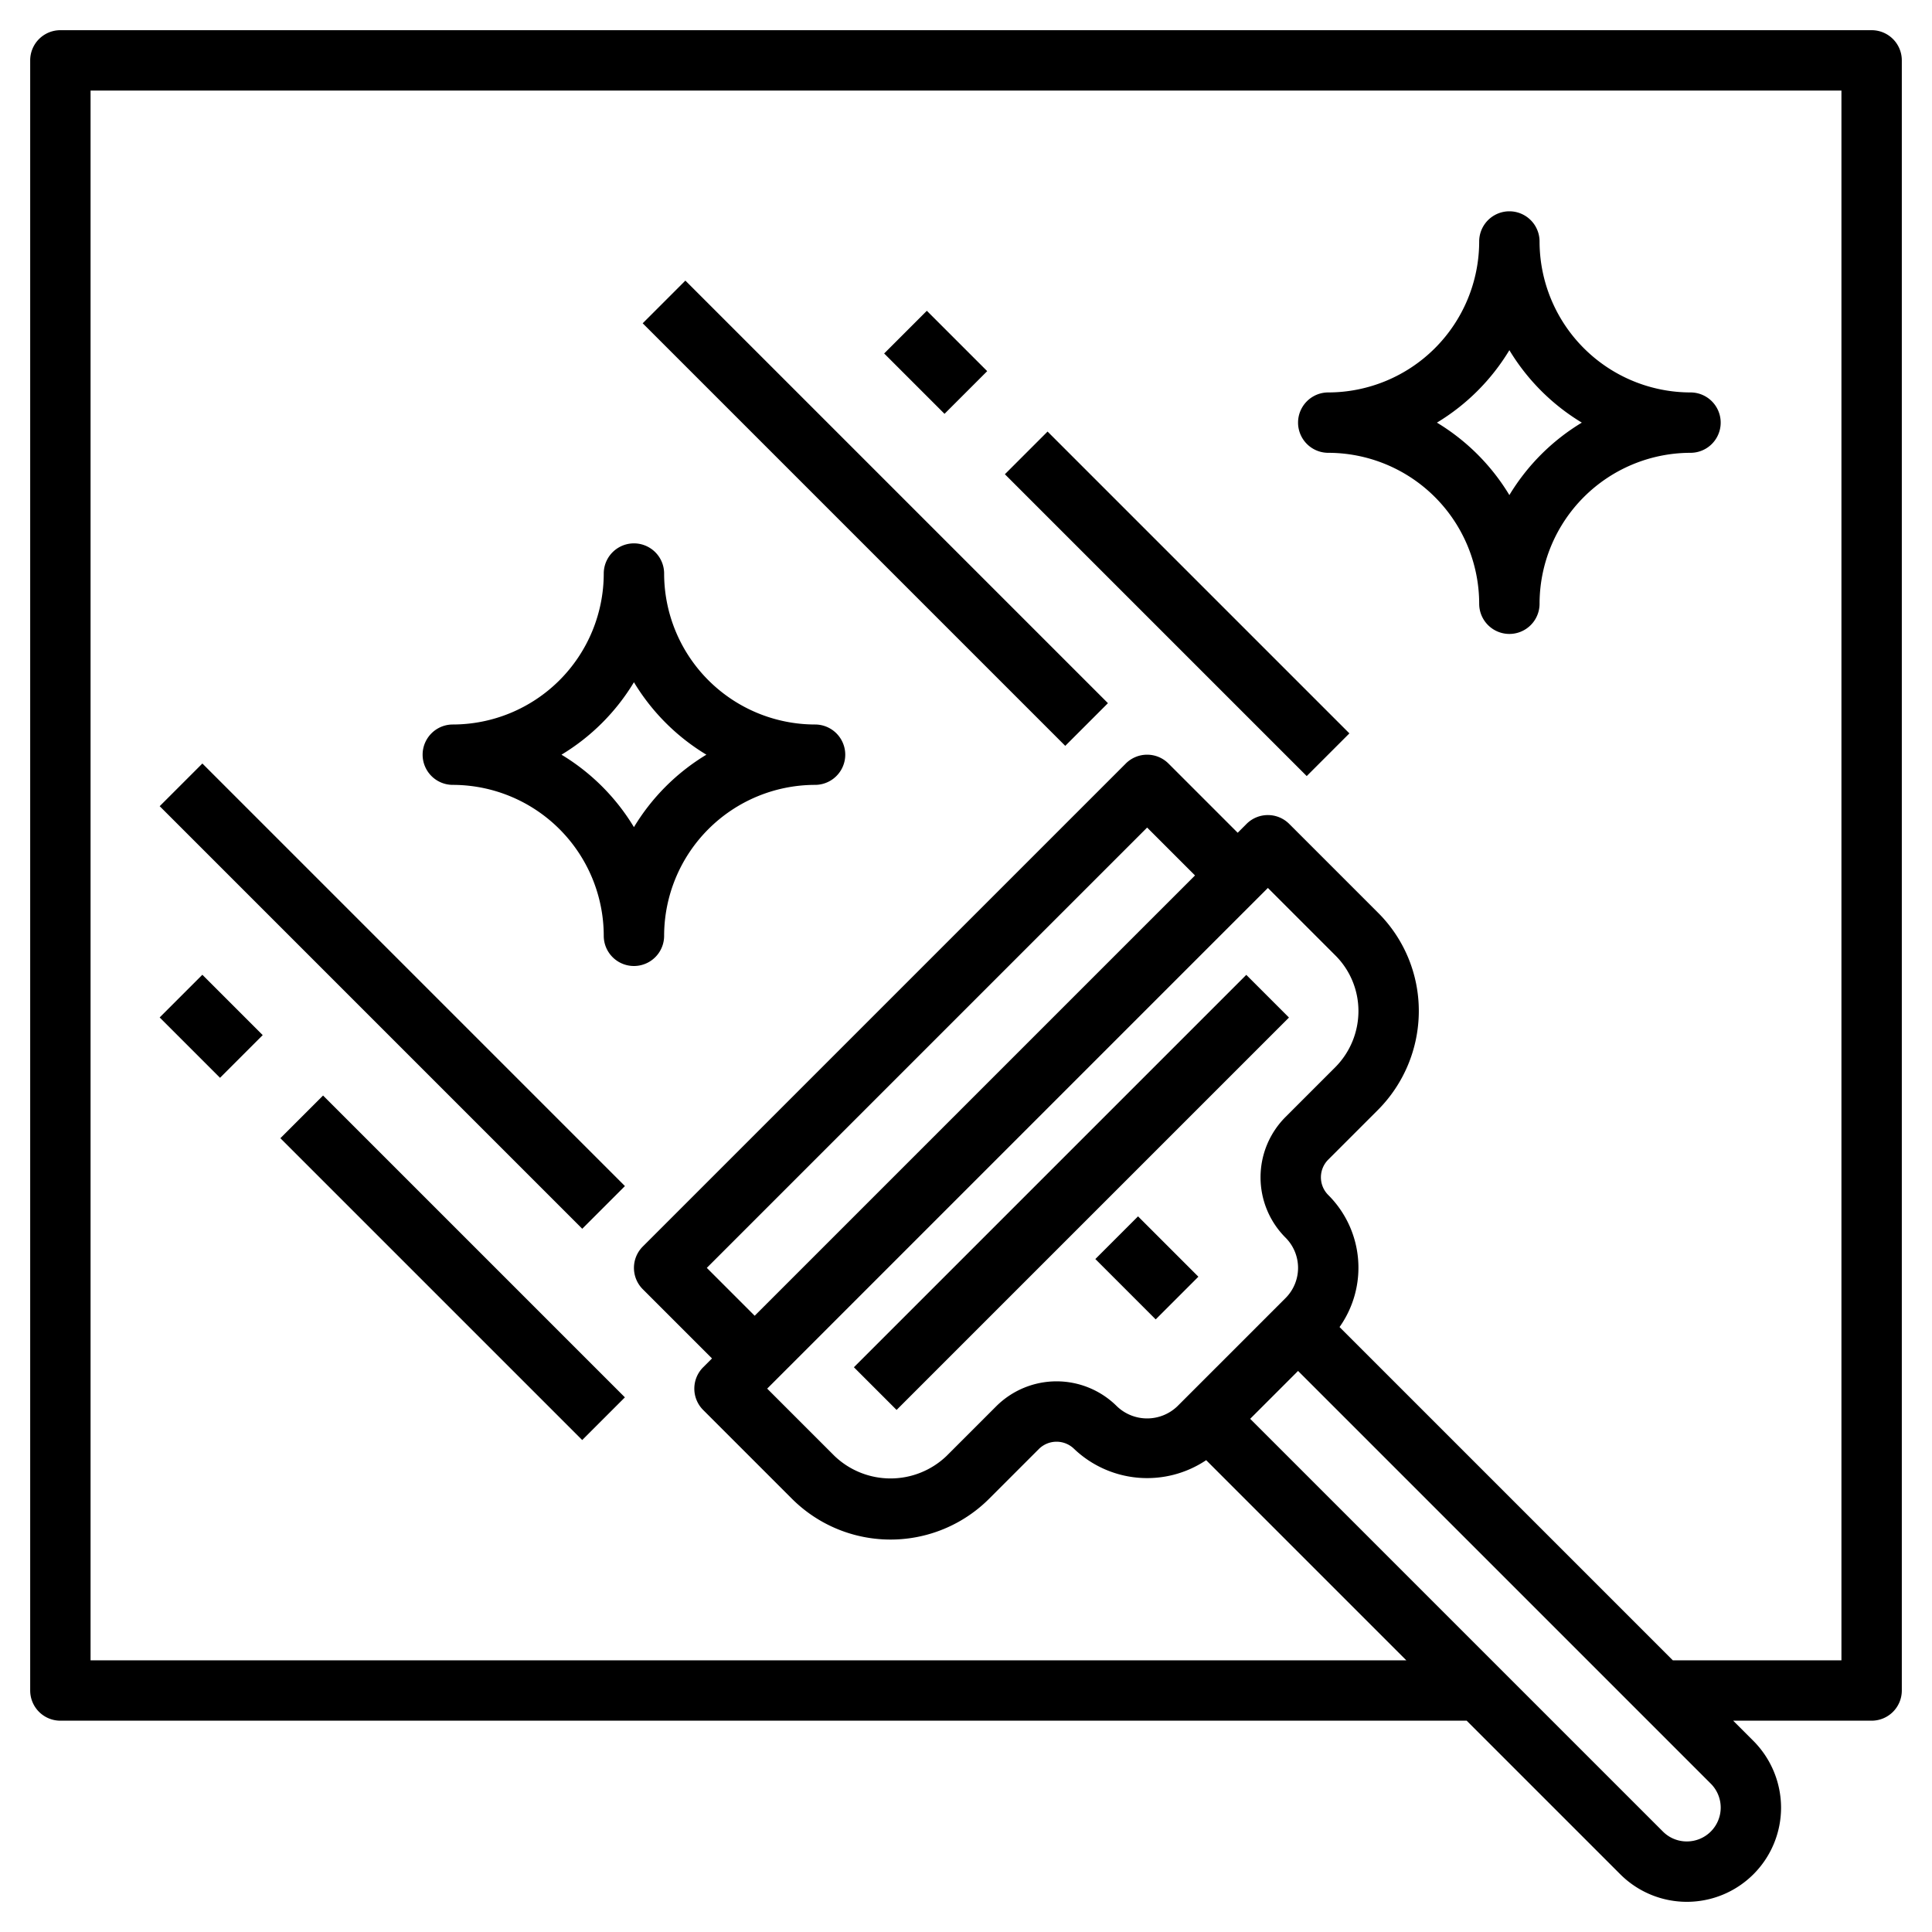
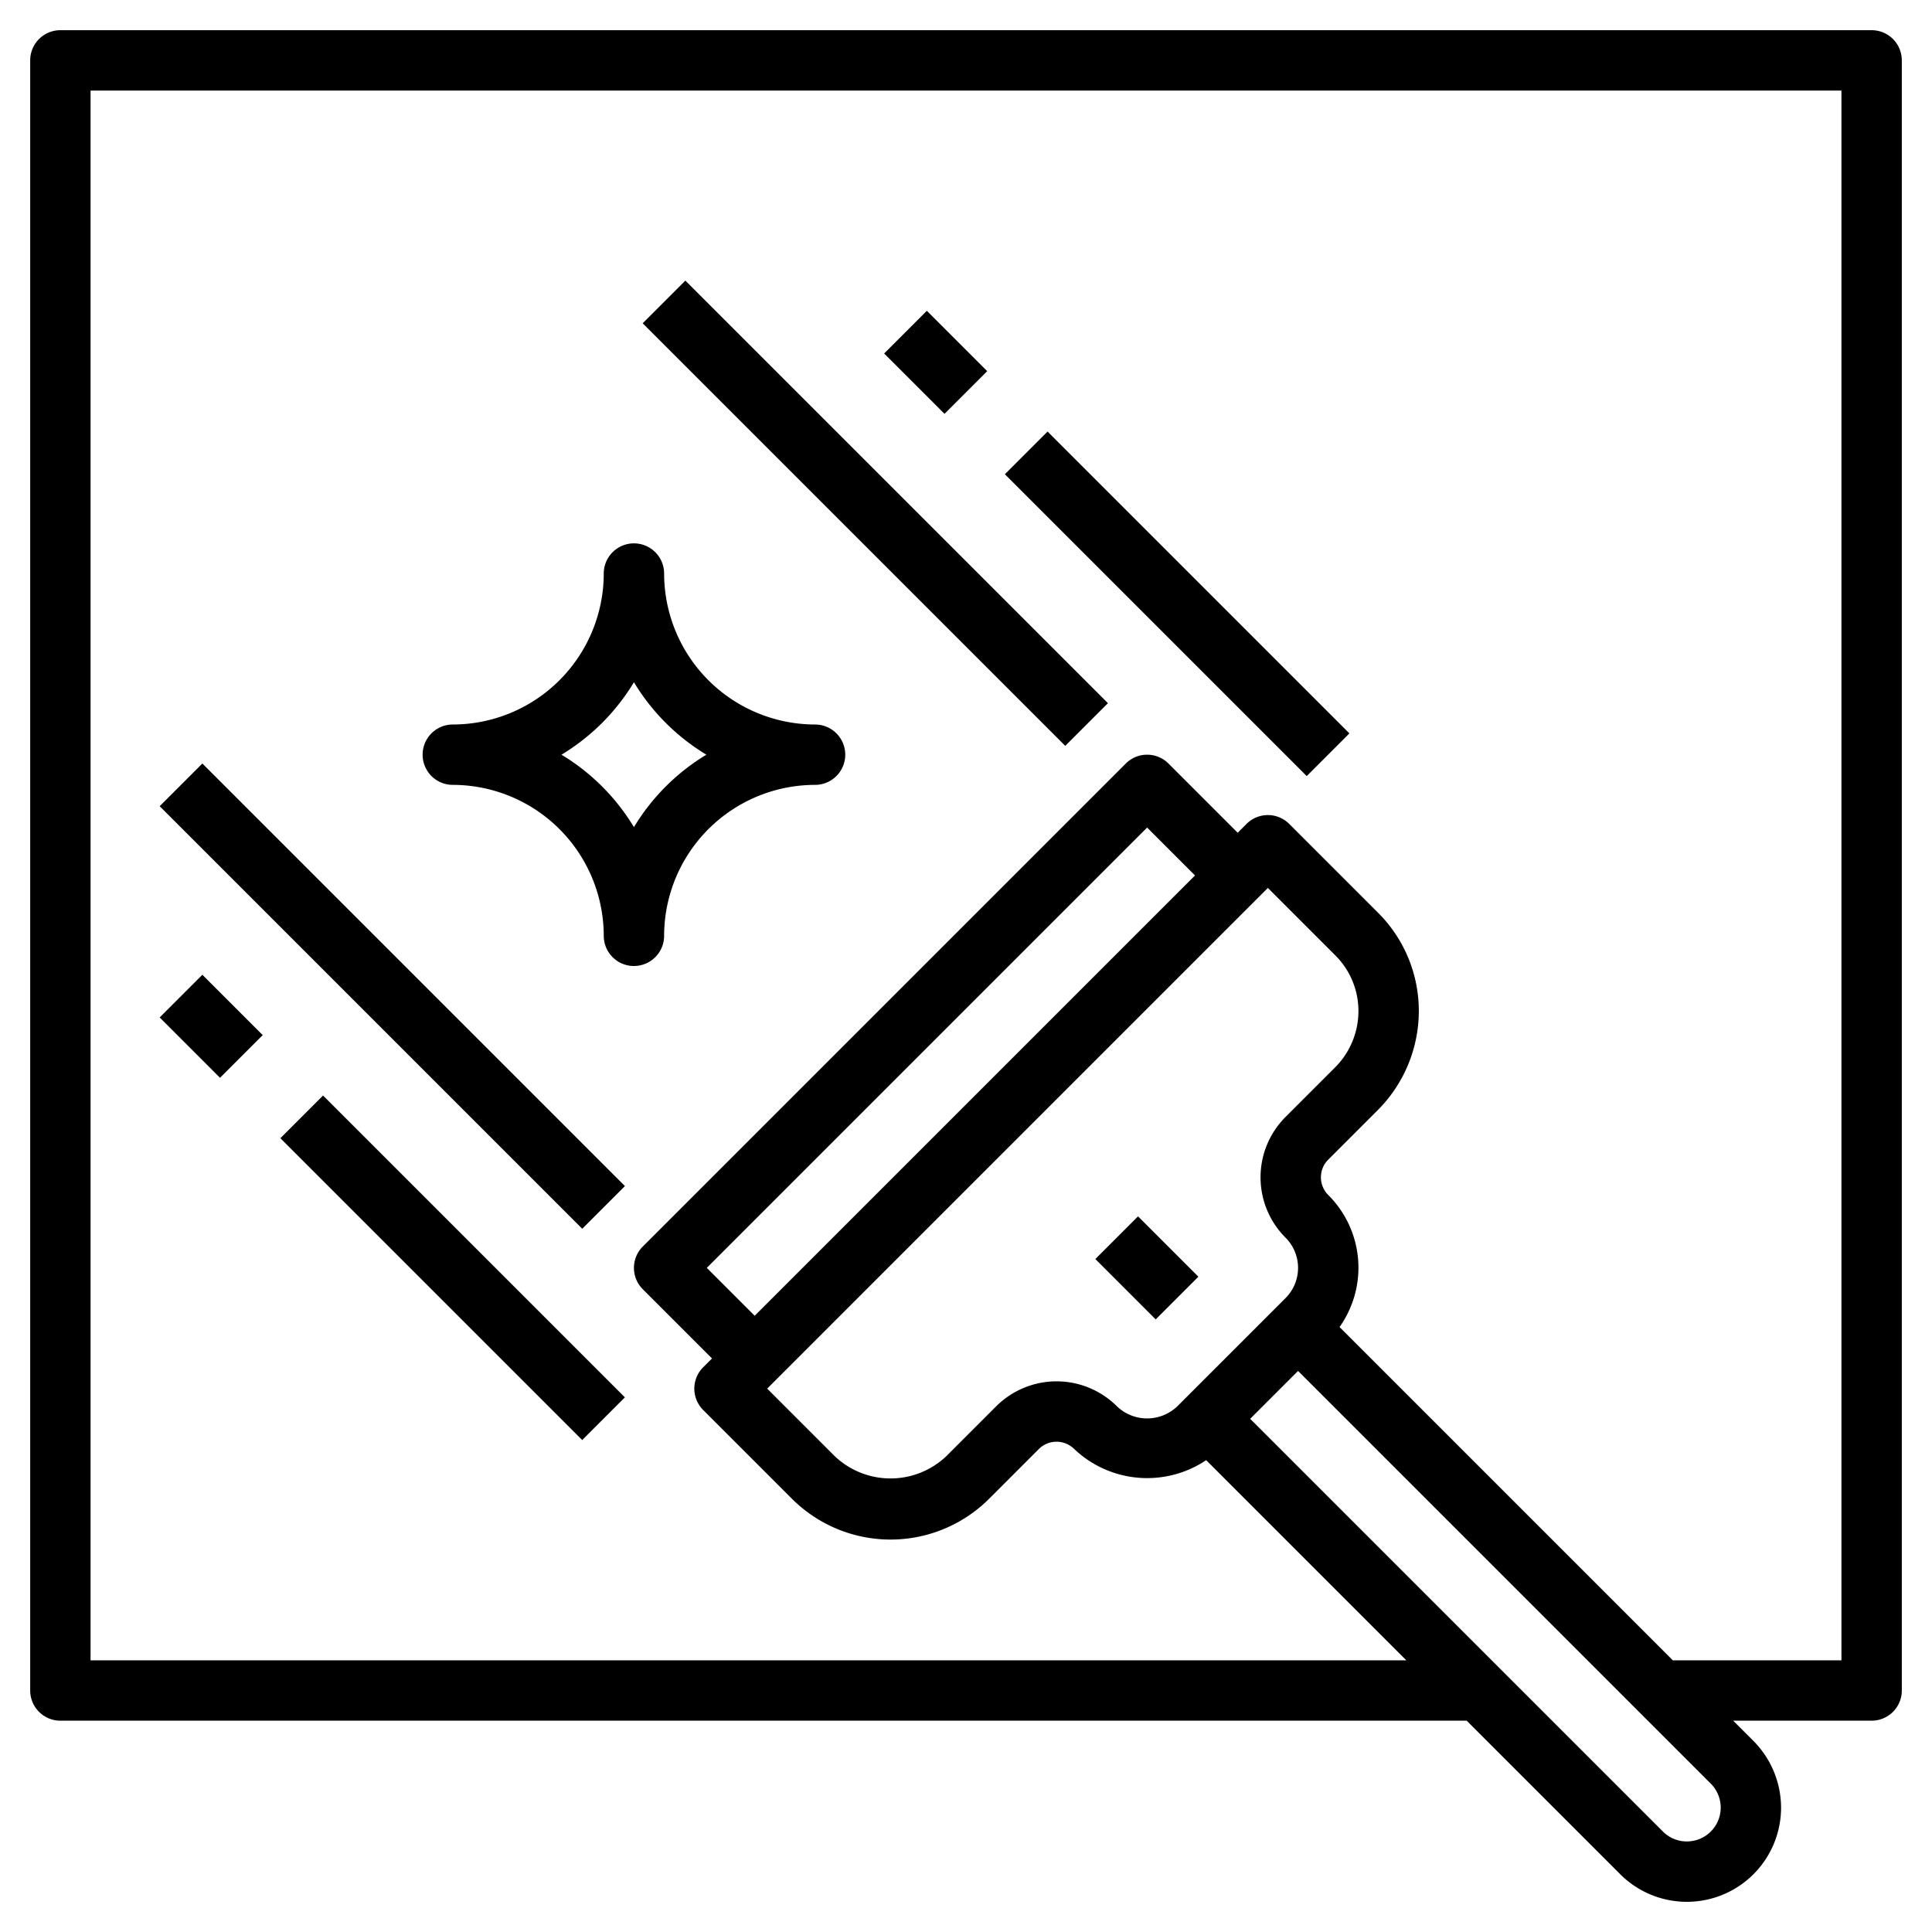
<svg xmlns="http://www.w3.org/2000/svg" id="Layer_3" height="512" viewBox="0 0 64 64" width="512" data-name="Layer 3">
  <path d="m62 1h-60a1 1 0 0 0 -1 1v54a1 1 0 0 0 1 1h46.586l5.086 5.086a3.121 3.121 0 0 0 5.328-2.207 3.142 3.142 0 0 0 -.914-2.207l-.672-.672h4.586a1 1 0 0 0 1-1v-54a1 1 0 0 0 -1-1zm-6.121 60a1.112 1.112 0 0 1 -.793-.328l-13.672-13.672 1.586-1.586 13.672 13.672a1.121 1.121 0 0 1 -.793 1.914zm-30.879-17.414-1.586-1.586 14.586-14.586 1.586 1.586zm17-14.172 2.232 2.232a2.6 2.6 0 0 1 .768 1.854 2.641 2.641 0 0 1 -.768 1.854l-1.646 1.646a2.827 2.827 0 0 0 0 4 1.415 1.415 0 0 1 0 2l-3.586 3.586a1.447 1.447 0 0 1 -2 0 2.831 2.831 0 0 0 -4 0l-1.646 1.646a2.684 2.684 0 0 1 -3.708 0l-2.232-2.232zm19 25.586h-5.586l-11.04-11.04a3.4 3.4 0 0 0 -.374-4.374.828.828 0 0 1 0-1.172l1.646-1.646a4.65 4.65 0 0 0 1.354-3.268 4.588 4.588 0 0 0 -1.354-3.268l-2.939-2.939a1 1 0 0 0 -1.414 0l-.293.293-2.293-2.293a1 1 0 0 0 -1.414 0l-16 16a1 1 0 0 0 0 1.414l2.293 2.293-.293.293a1 1 0 0 0 0 1.414l2.939 2.939a4.621 4.621 0 0 0 6.536 0l1.646-1.646a.831.831 0 0 1 1.171 0 3.511 3.511 0 0 0 4.371.37l6.63 6.63h-43.586v-52h58z" />
  <path d="m12 23.101h2v19.799h-2z" transform="matrix(.707 -.707 .707 .707 -19.527 18.858)" />
  <path d="m28 7.101h2v19.799h-2z" transform="matrix(.707 -.707 .707 .707 -3.527 25.485)" />
  <path d="m14 34.929h2v14.142h-2z" transform="matrix(.707 -.707 .707 .707 -25.305 22.908)" />
  <path d="m38 12.929h2v14.142h-2z" transform="matrix(.707 -.707 .707 .707 -2.719 33.435)" />
-   <path d="m44 15a5.006 5.006 0 0 1 5 5 1 1 0 0 0 2 0 5.006 5.006 0 0 1 5-5 1 1 0 0 0 0-2 5.006 5.006 0 0 1 -5-5 1 1 0 0 0 -2 0 5.006 5.006 0 0 1 -5 5 1 1 0 0 0 0 2zm6-3.4a7.066 7.066 0 0 0 2.4 2.4 7.066 7.066 0 0 0 -2.4 2.4 7.066 7.066 0 0 0 -2.4-2.4 7.066 7.066 0 0 0 2.4-2.4z" />
  <path d="m15 26a5.006 5.006 0 0 1 5 5 1 1 0 0 0 2 0 5.006 5.006 0 0 1 5-5 1 1 0 0 0 0-2 5.006 5.006 0 0 1 -5-5 1 1 0 0 0 -2 0 5.006 5.006 0 0 1 -5 5 1 1 0 0 0 0 2zm6-3.4a7.066 7.066 0 0 0 2.4 2.4 7.066 7.066 0 0 0 -2.4 2.4 7.066 7.066 0 0 0 -2.4-2.4 7.066 7.066 0 0 0 2.4-2.4z" />
  <path d="m37 40.586h2v2.828h-2z" transform="matrix(.707 -.707 .707 .707 -18.569 39.172)" />
-   <path d="m26.308 38.5h18.385v2h-18.385z" transform="matrix(.707 -.707 .707 .707 -17.533 36.672)" />
+   <path d="m26.308 38.5h18.385h-18.385z" transform="matrix(.707 -.707 .707 .707 -17.533 36.672)" />
  <path d="m30 10.586h2v2.828h-2z" transform="matrix(.707 -.707 .707 .707 .594 25.435)" />
  <path d="m6 32.586h2v2.828h-2z" transform="matrix(.707 -.707 .707 .707 -21.991 14.908)" />
</svg>